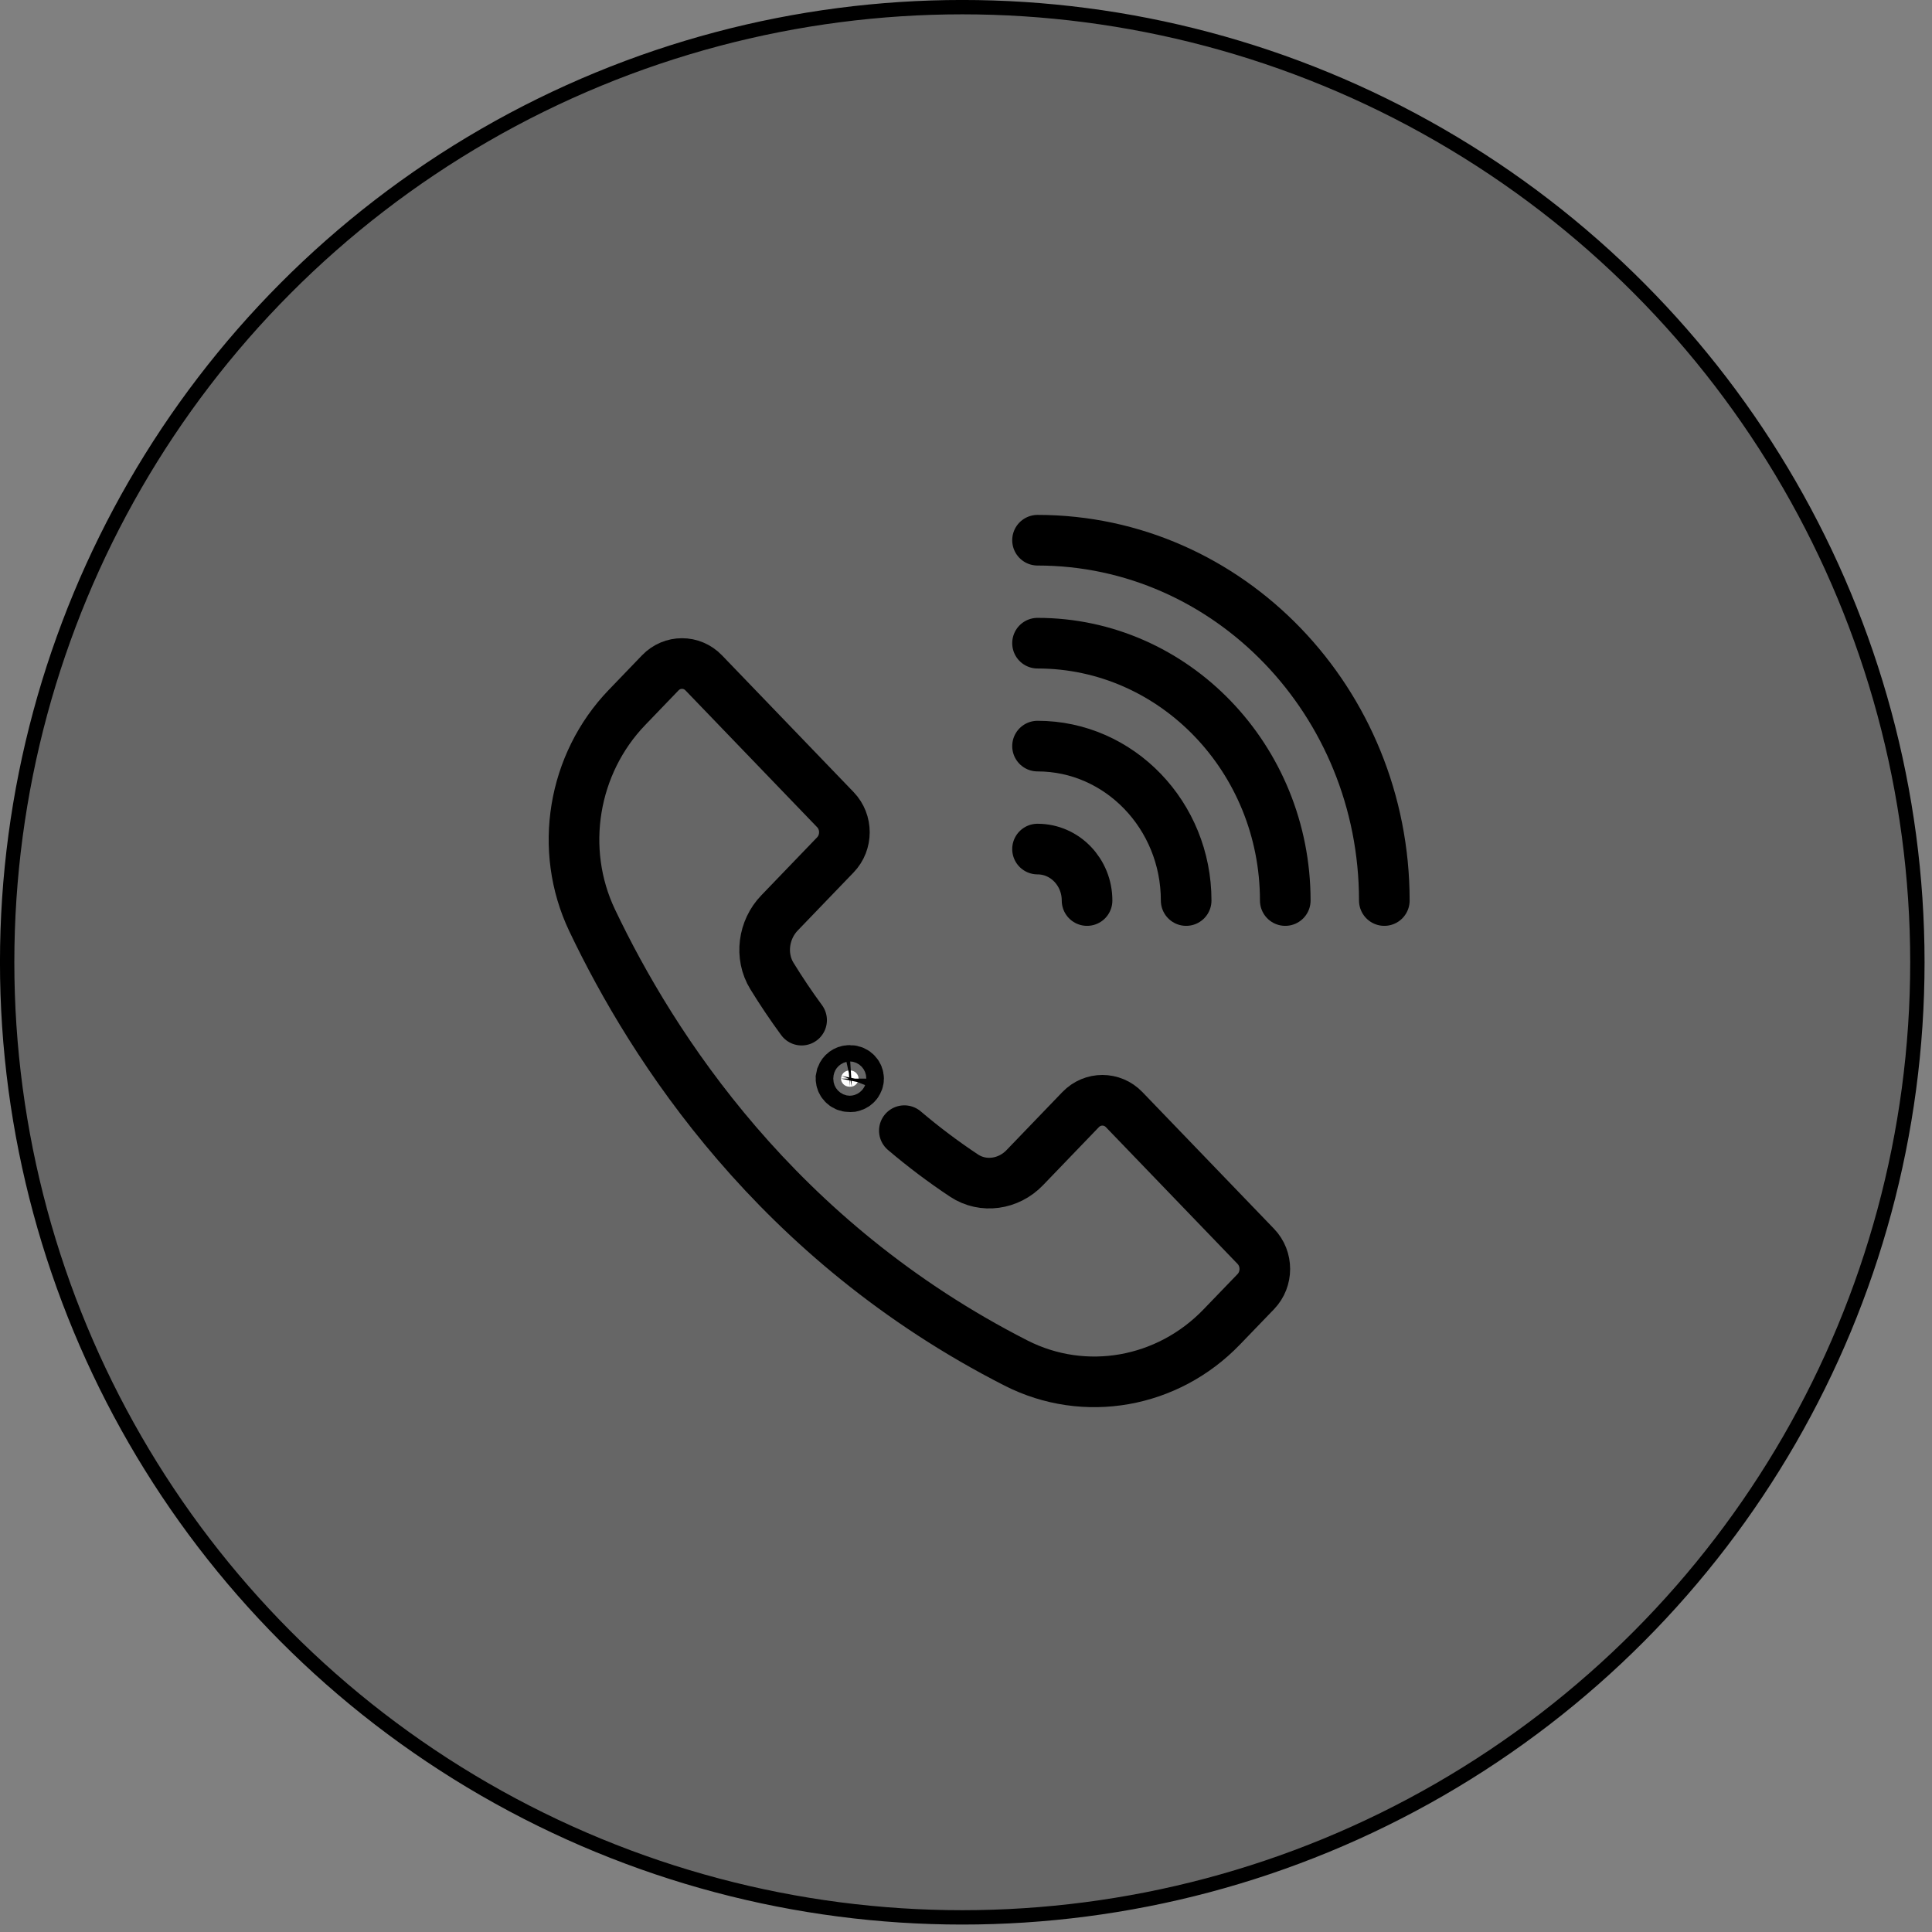
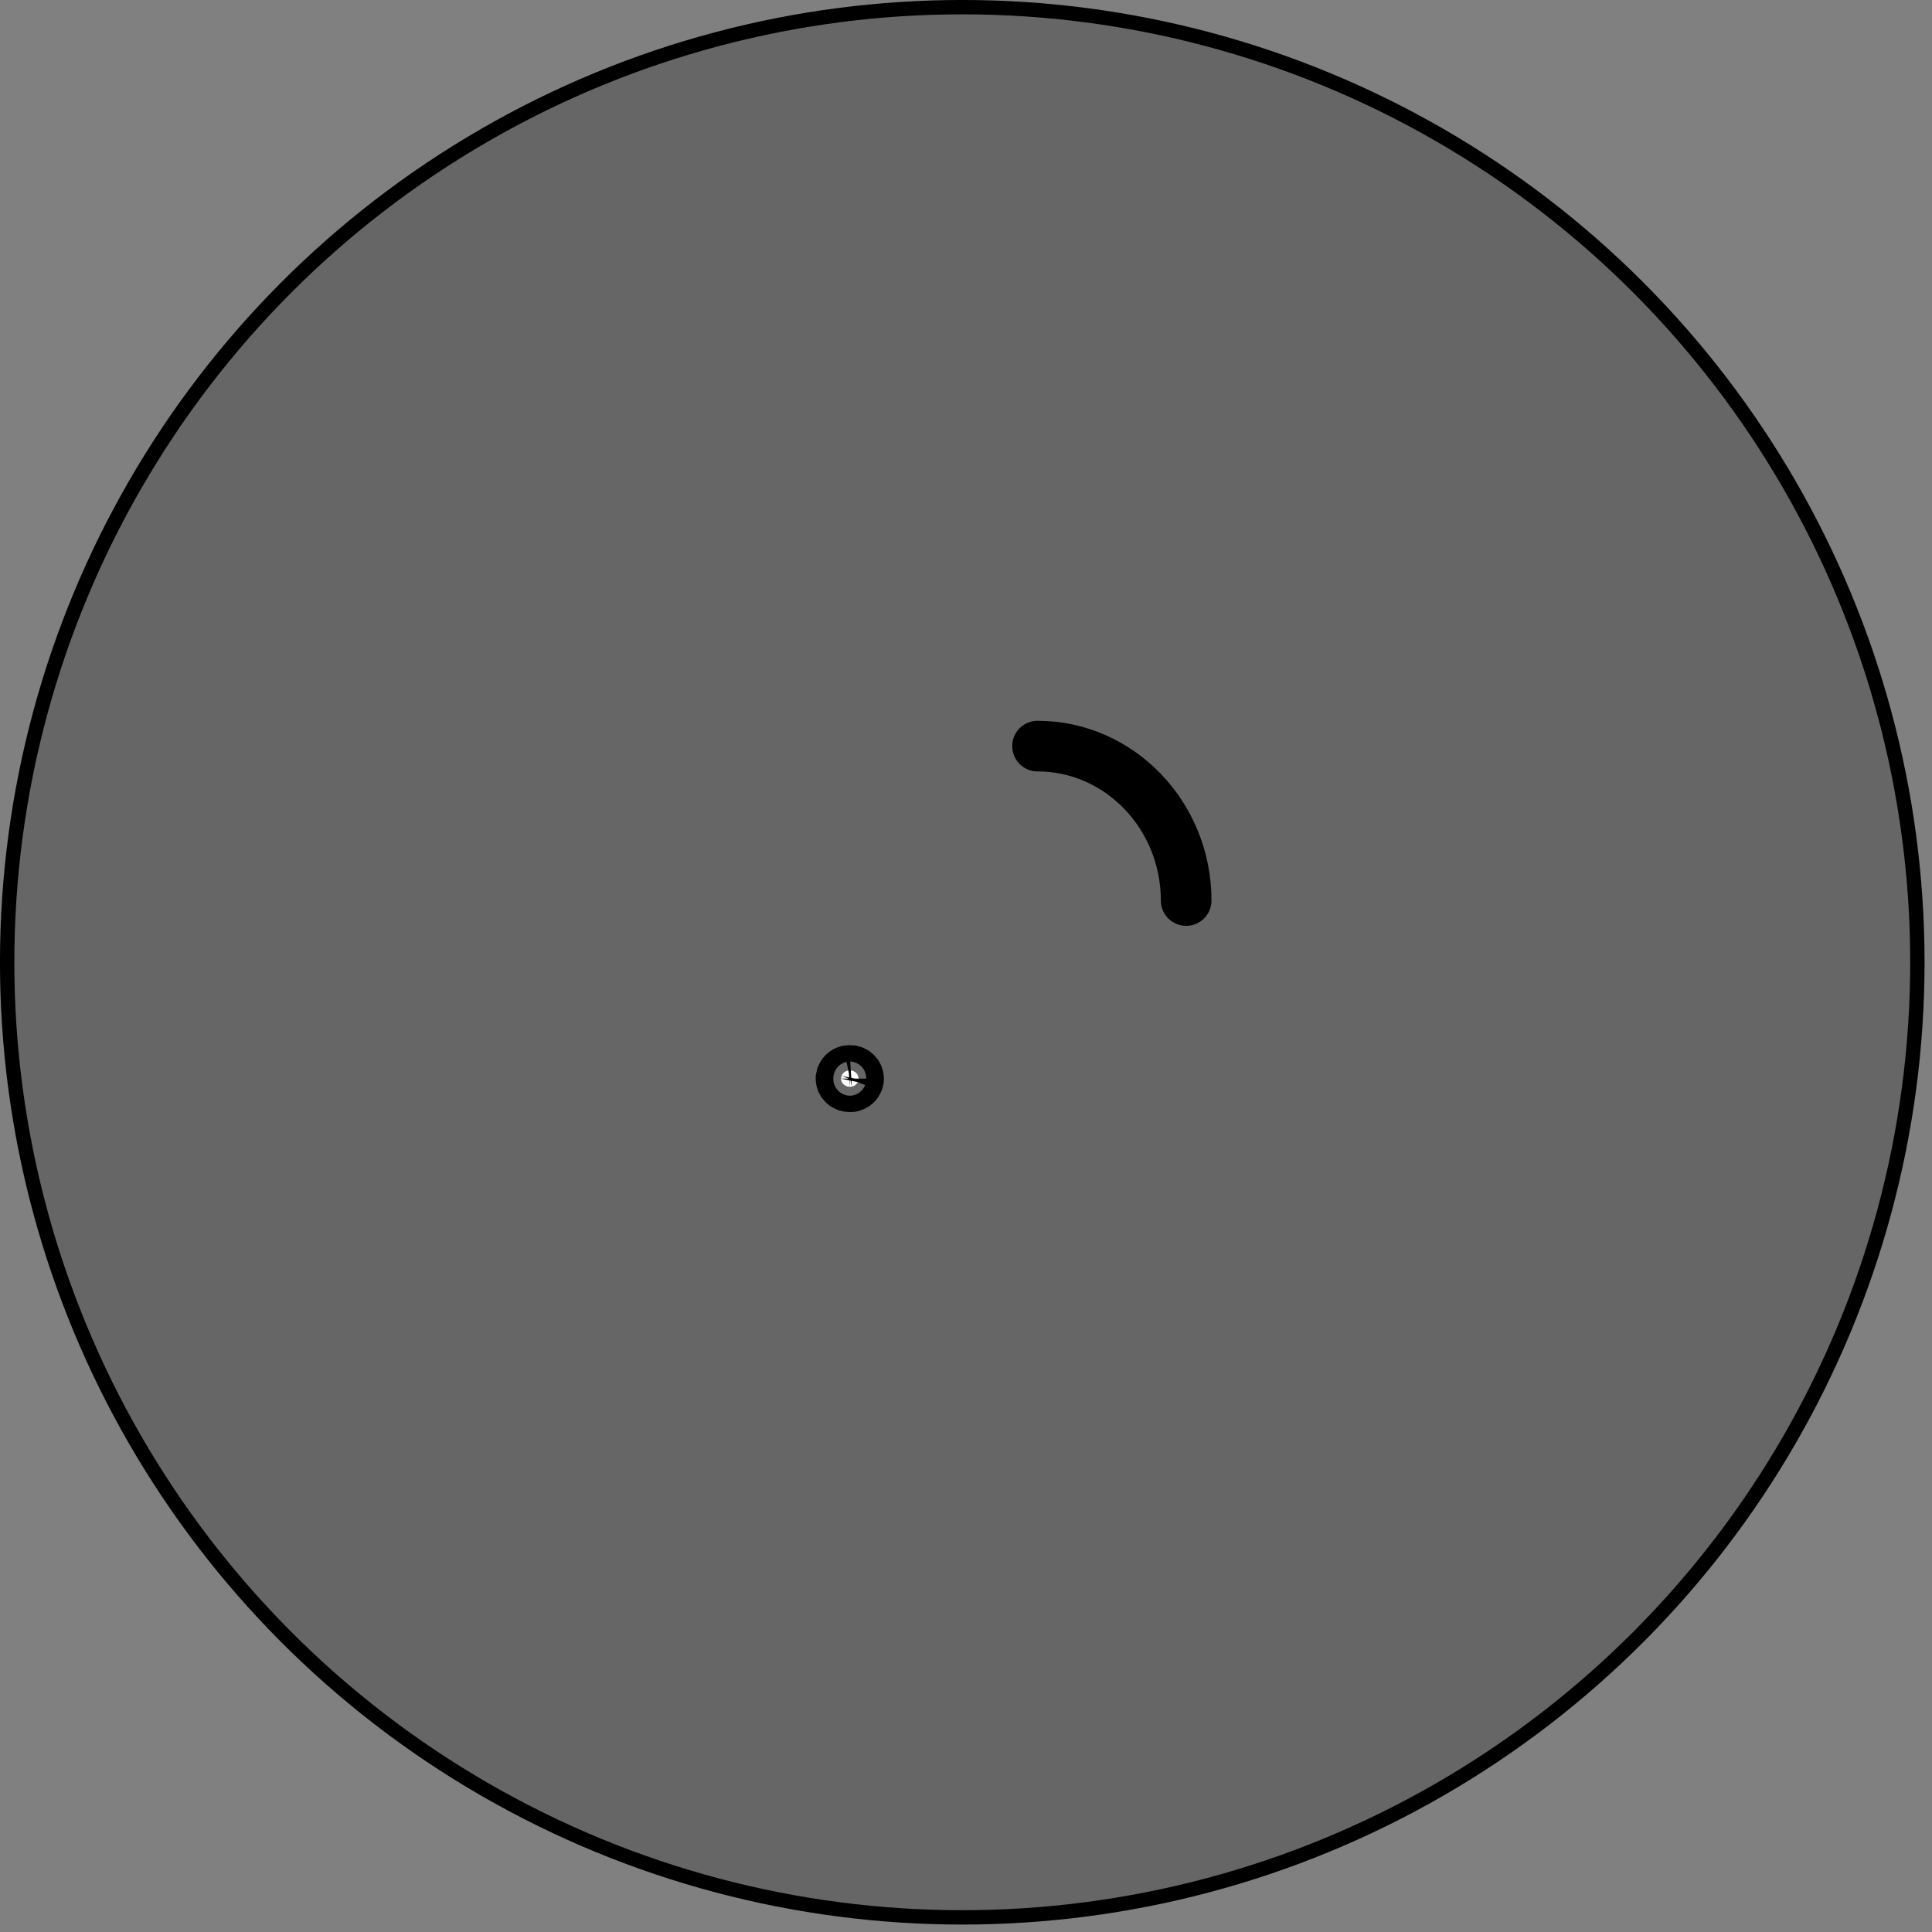
<svg xmlns="http://www.w3.org/2000/svg" width="44" height="44" viewBox="0 0 44 44" fill="none">
  <rect x="0" y="0" width="44" height="44" fill="#808080" stroke="none" />
  <circle cx="21.915" cy="21.915" r="21.752" fill="black" fill-opacity="0.2" stroke="black" stroke-width="0.327" />
-   <path d="M23.629 12.303C27.984 12.303 31.527 15.984 31.527 20.509" stroke="black" stroke-width="1.153" stroke-miterlimit="10" stroke-linecap="round" stroke-linejoin="round" />
-   <path d="M23.629 14.648C26.74 14.648 29.271 17.277 29.271 20.509" stroke="black" stroke-width="1.153" stroke-miterlimit="10" stroke-linecap="round" stroke-linejoin="round" />
  <path d="M23.629 16.992C25.495 16.992 27.014 18.57 27.014 20.509" stroke="black" stroke-width="1.153" stroke-miterlimit="10" stroke-linecap="round" stroke-linejoin="round" />
-   <path d="M23.629 19.337C24.252 19.337 24.757 19.862 24.757 20.509" stroke="black" stroke-width="1.153" stroke-miterlimit="10" stroke-linecap="round" stroke-linejoin="round" />
  <path d="M19.554 24.565C19.554 24.483 19.485 24.378 19.353 24.378C19.255 24.378 19.191 24.438 19.166 24.502L19.153 24.565C19.153 24.647 19.222 24.75 19.353 24.75L19.4 24.747C19.501 24.725 19.554 24.637 19.554 24.565Z" fill="white" stroke="black" stroke-width="1.153" />
-   <path d="M18.256 23.233C18.018 22.909 17.792 22.573 17.58 22.228C17.301 21.774 17.385 21.173 17.752 20.792L19.025 19.469C19.299 19.185 19.299 18.723 19.025 18.439L16.028 15.325C15.754 15.04 15.31 15.04 15.036 15.325L14.278 16.113C13.047 17.392 12.714 19.343 13.487 20.963C14.861 23.846 17.69 28.266 23.14 31.043C24.705 31.839 26.592 31.501 27.824 30.221L28.6 29.416C28.874 29.131 28.874 28.669 28.6 28.385L25.602 25.271C25.329 24.987 24.884 24.987 24.61 25.271L23.337 26.594C22.971 26.975 22.392 27.063 21.955 26.773C21.482 26.459 21.028 26.117 20.596 25.75" stroke="black" stroke-width="1.153" stroke-miterlimit="10" stroke-linecap="round" stroke-linejoin="round" />
</svg>